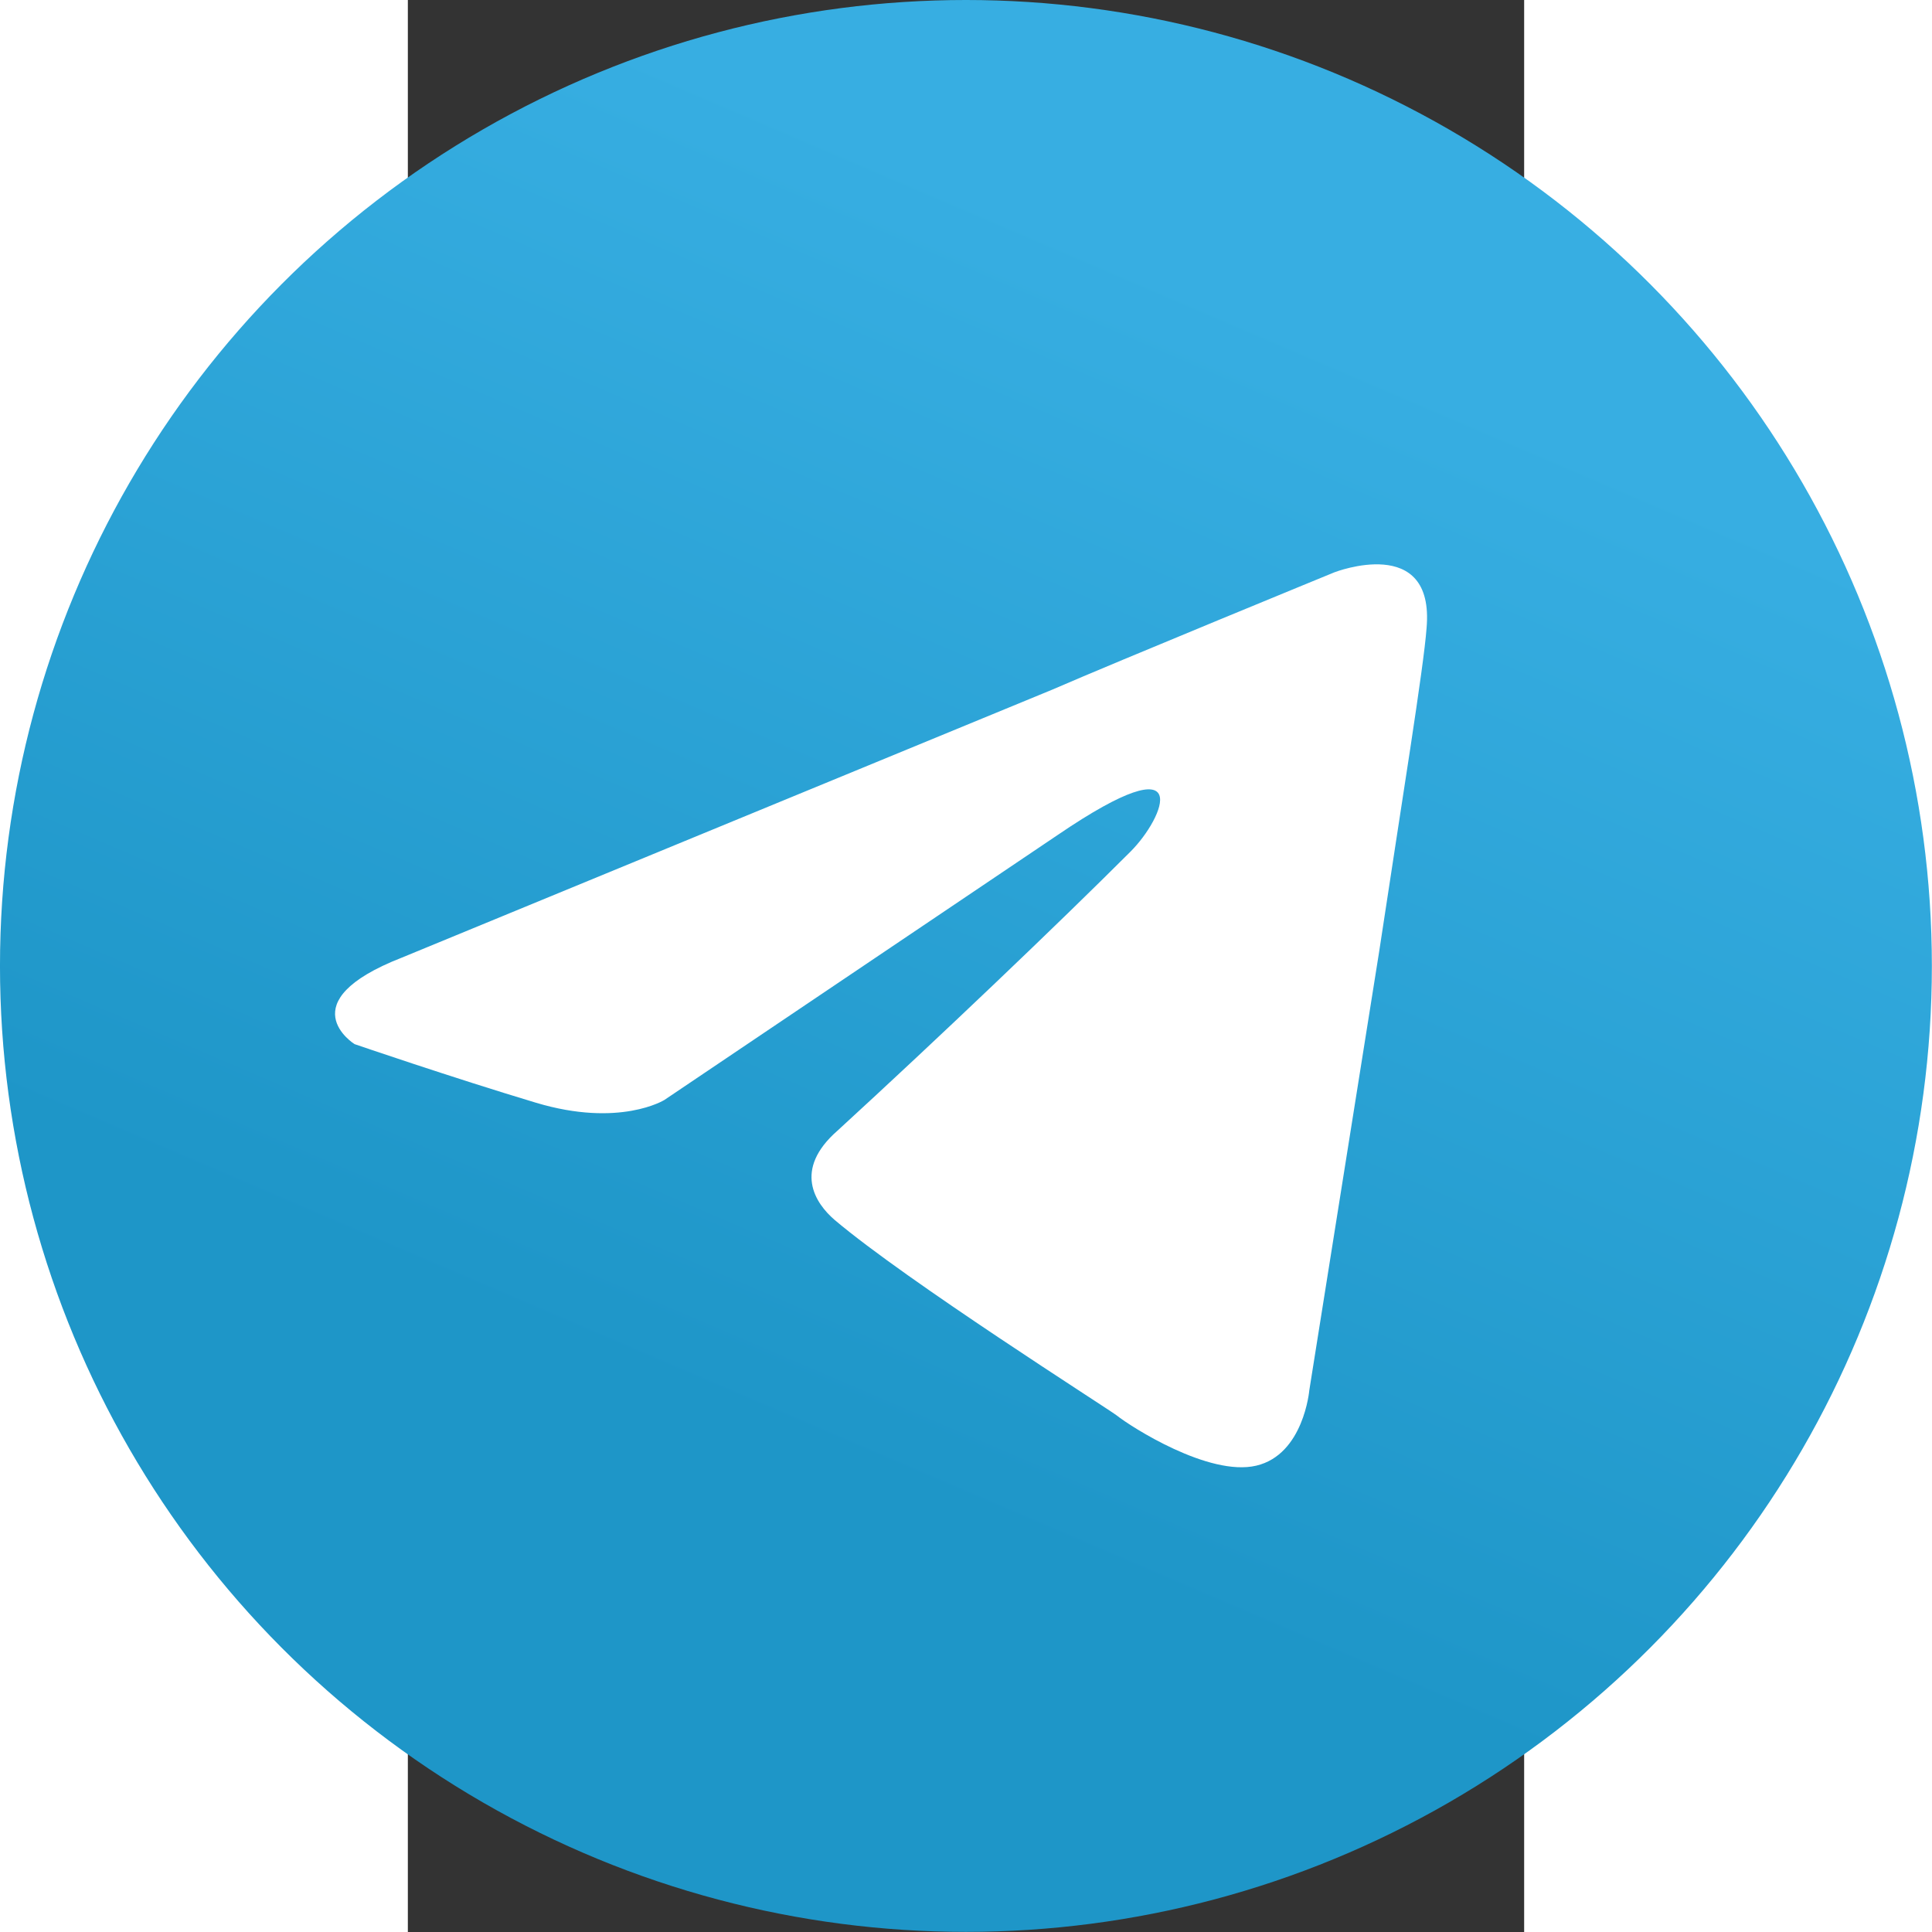
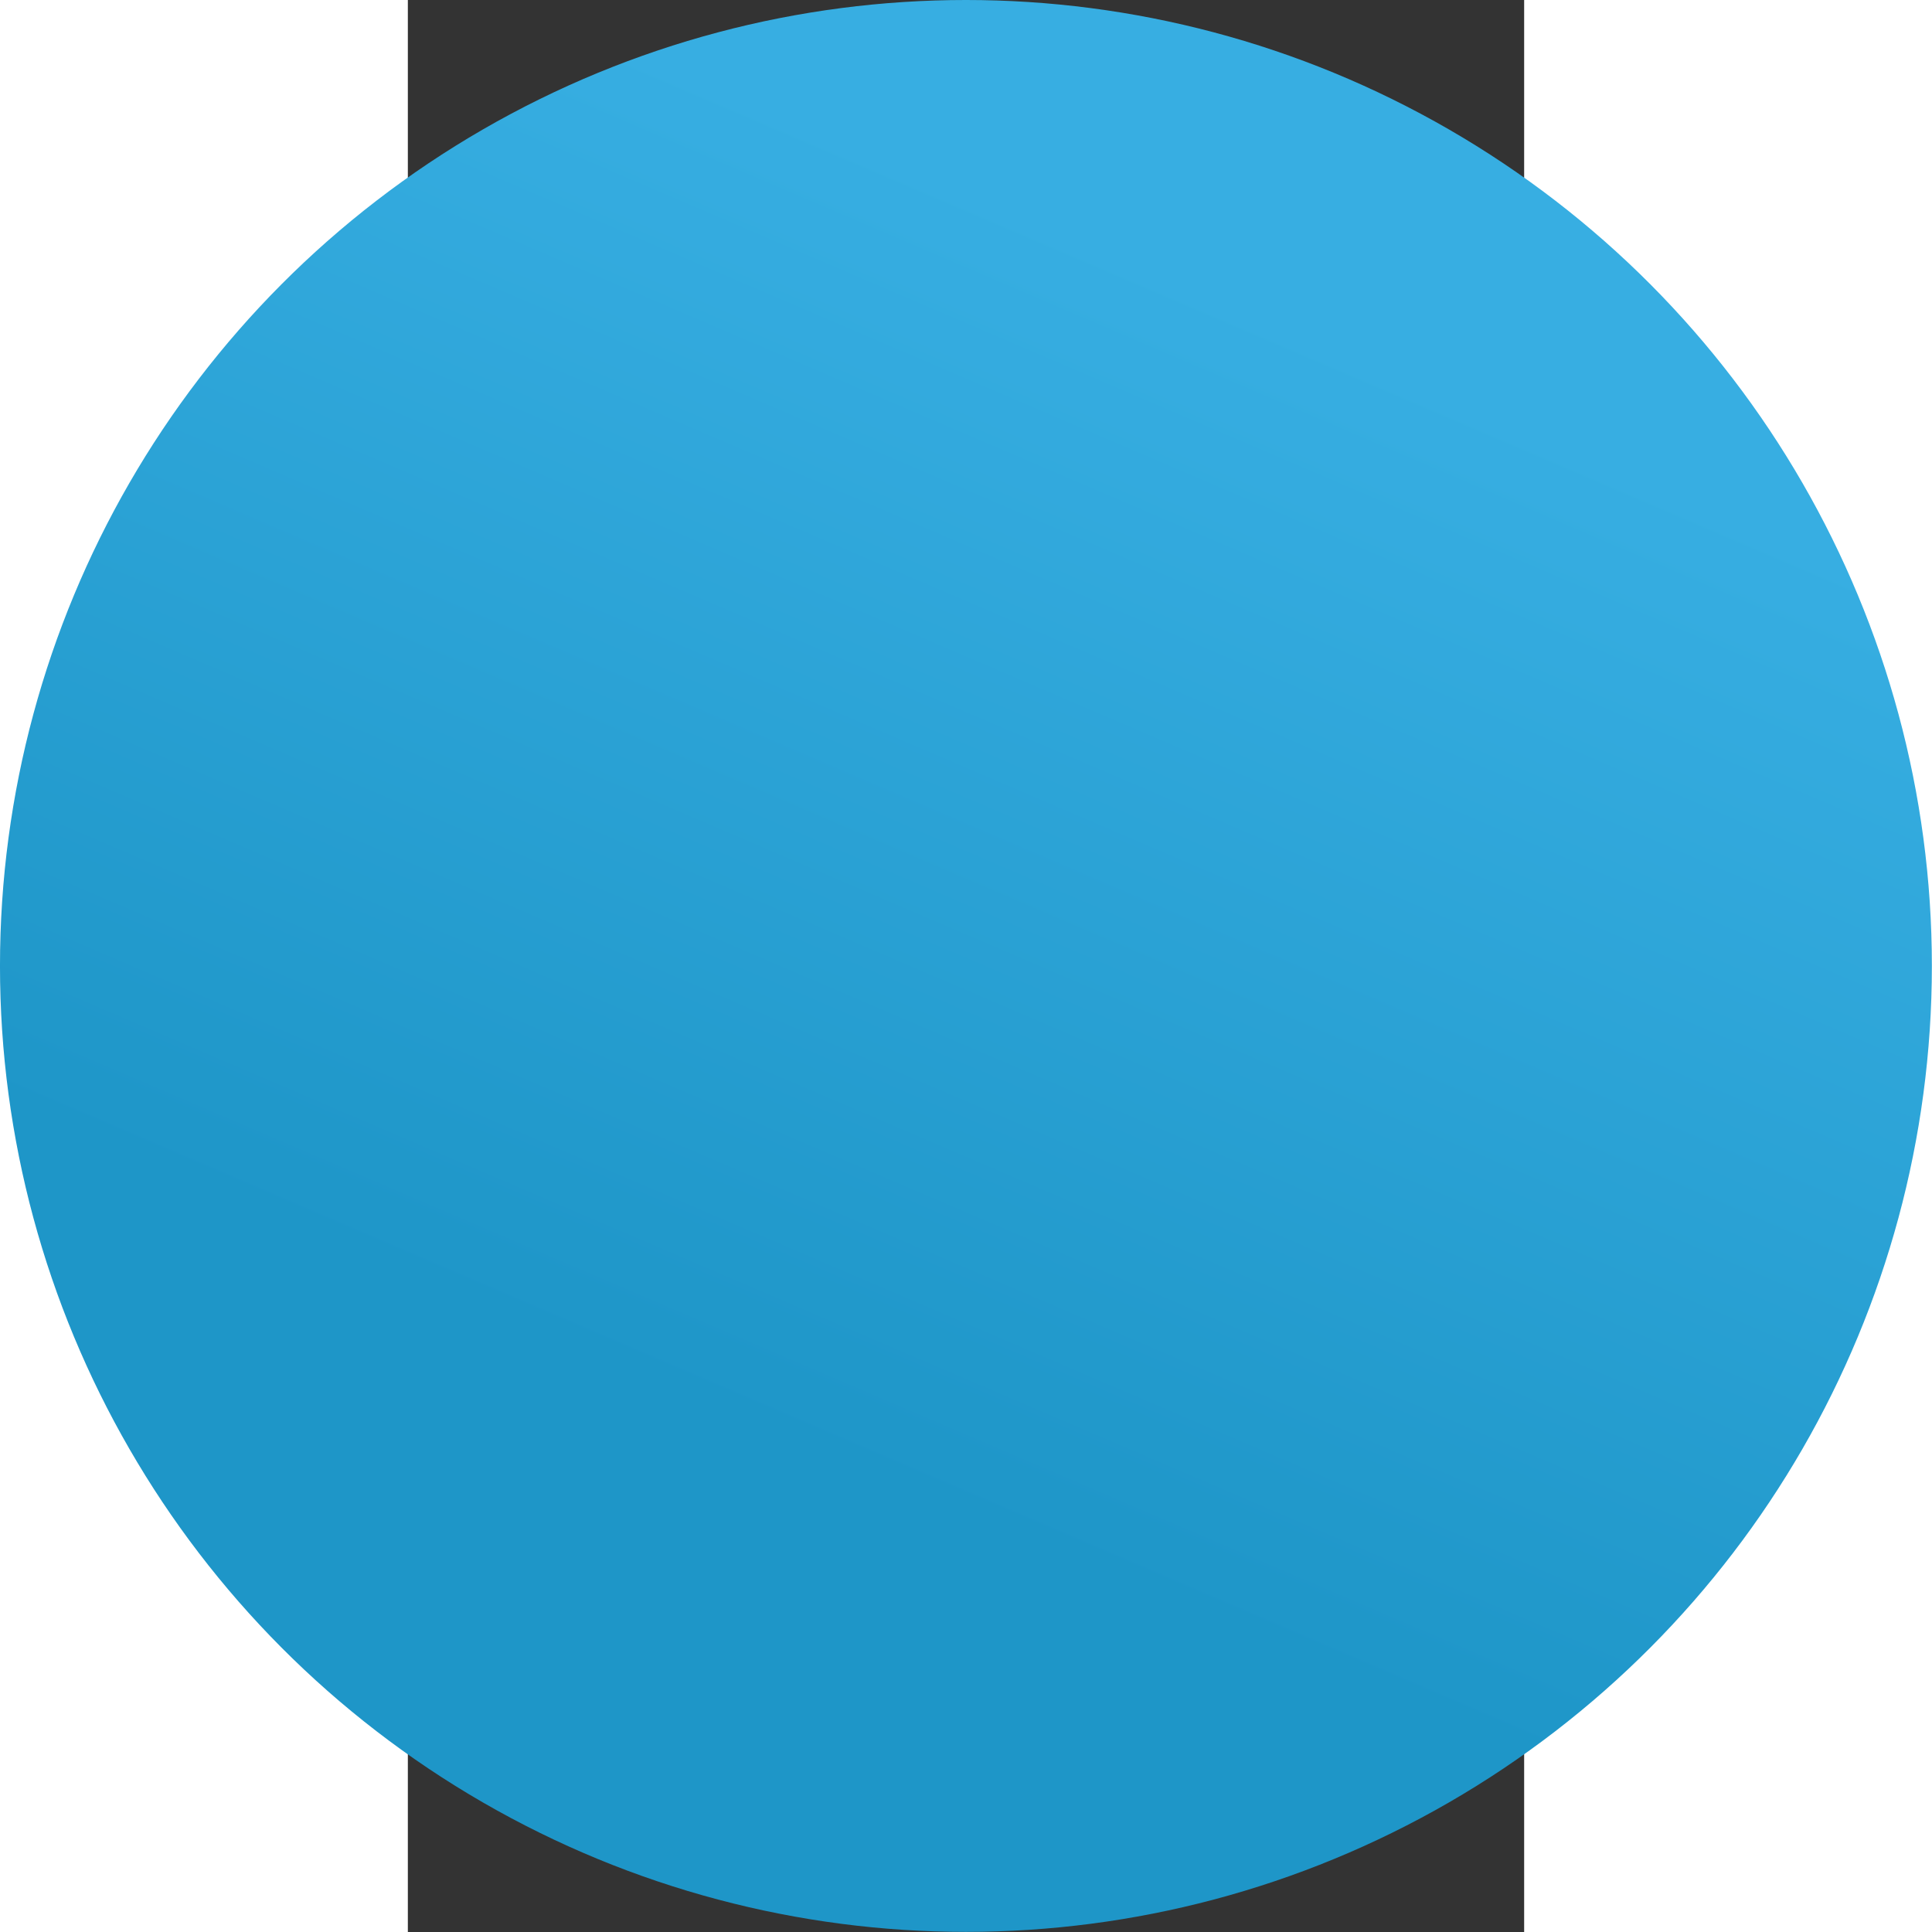
<svg xmlns="http://www.w3.org/2000/svg" width="40" height="40" version="1.1" viewBox="-36 -60 138.67 240">
  <rect x="-36" y="-60" width="138.67" height="240" fill="#333333" stroke="none" />
  <defs>
    <linearGradient id="a" x1="46.136" x2="28.836" y1="11.536" y2="51.9" gradientUnits="userSpaceOnUse">
      <stop stop-color="#37aee2" offset="0" />
      <stop stop-color="#1e96c8" offset="1" />
    </linearGradient>
  </defs>
  <g transform="matrix(3.468 0 0 3.468 -86.667 -60)">
    <circle cx="34.6" cy="34.6" r="34.6" fill="url(#a)" />
-     <path d="m14.4 34.3 23.3-9.6c2.3-1 10.1-4.2 10.1-4.2s3.6-1.4 3.3 2c-0.1 1.4-0.9 6.3-1.7 11.6l-2.5 15.7s-0.2 2.3-1.9 2.7-4.5-1.4-5-1.8c-0.4-0.3-7.5-4.8-10.1-7-0.7-0.6-1.5-1.8 0.1-3.2 3.6-3.3 7.9-7.4 10.5-10 1.2-1.2 2.4-4-2.6-0.6l-14.1 9.5s-1.6 1-4.6 0.1-6.5-2.1-6.5-2.1-2.4-1.5 1.7-3.1z" fill="#fff" />
  </g>
</svg>